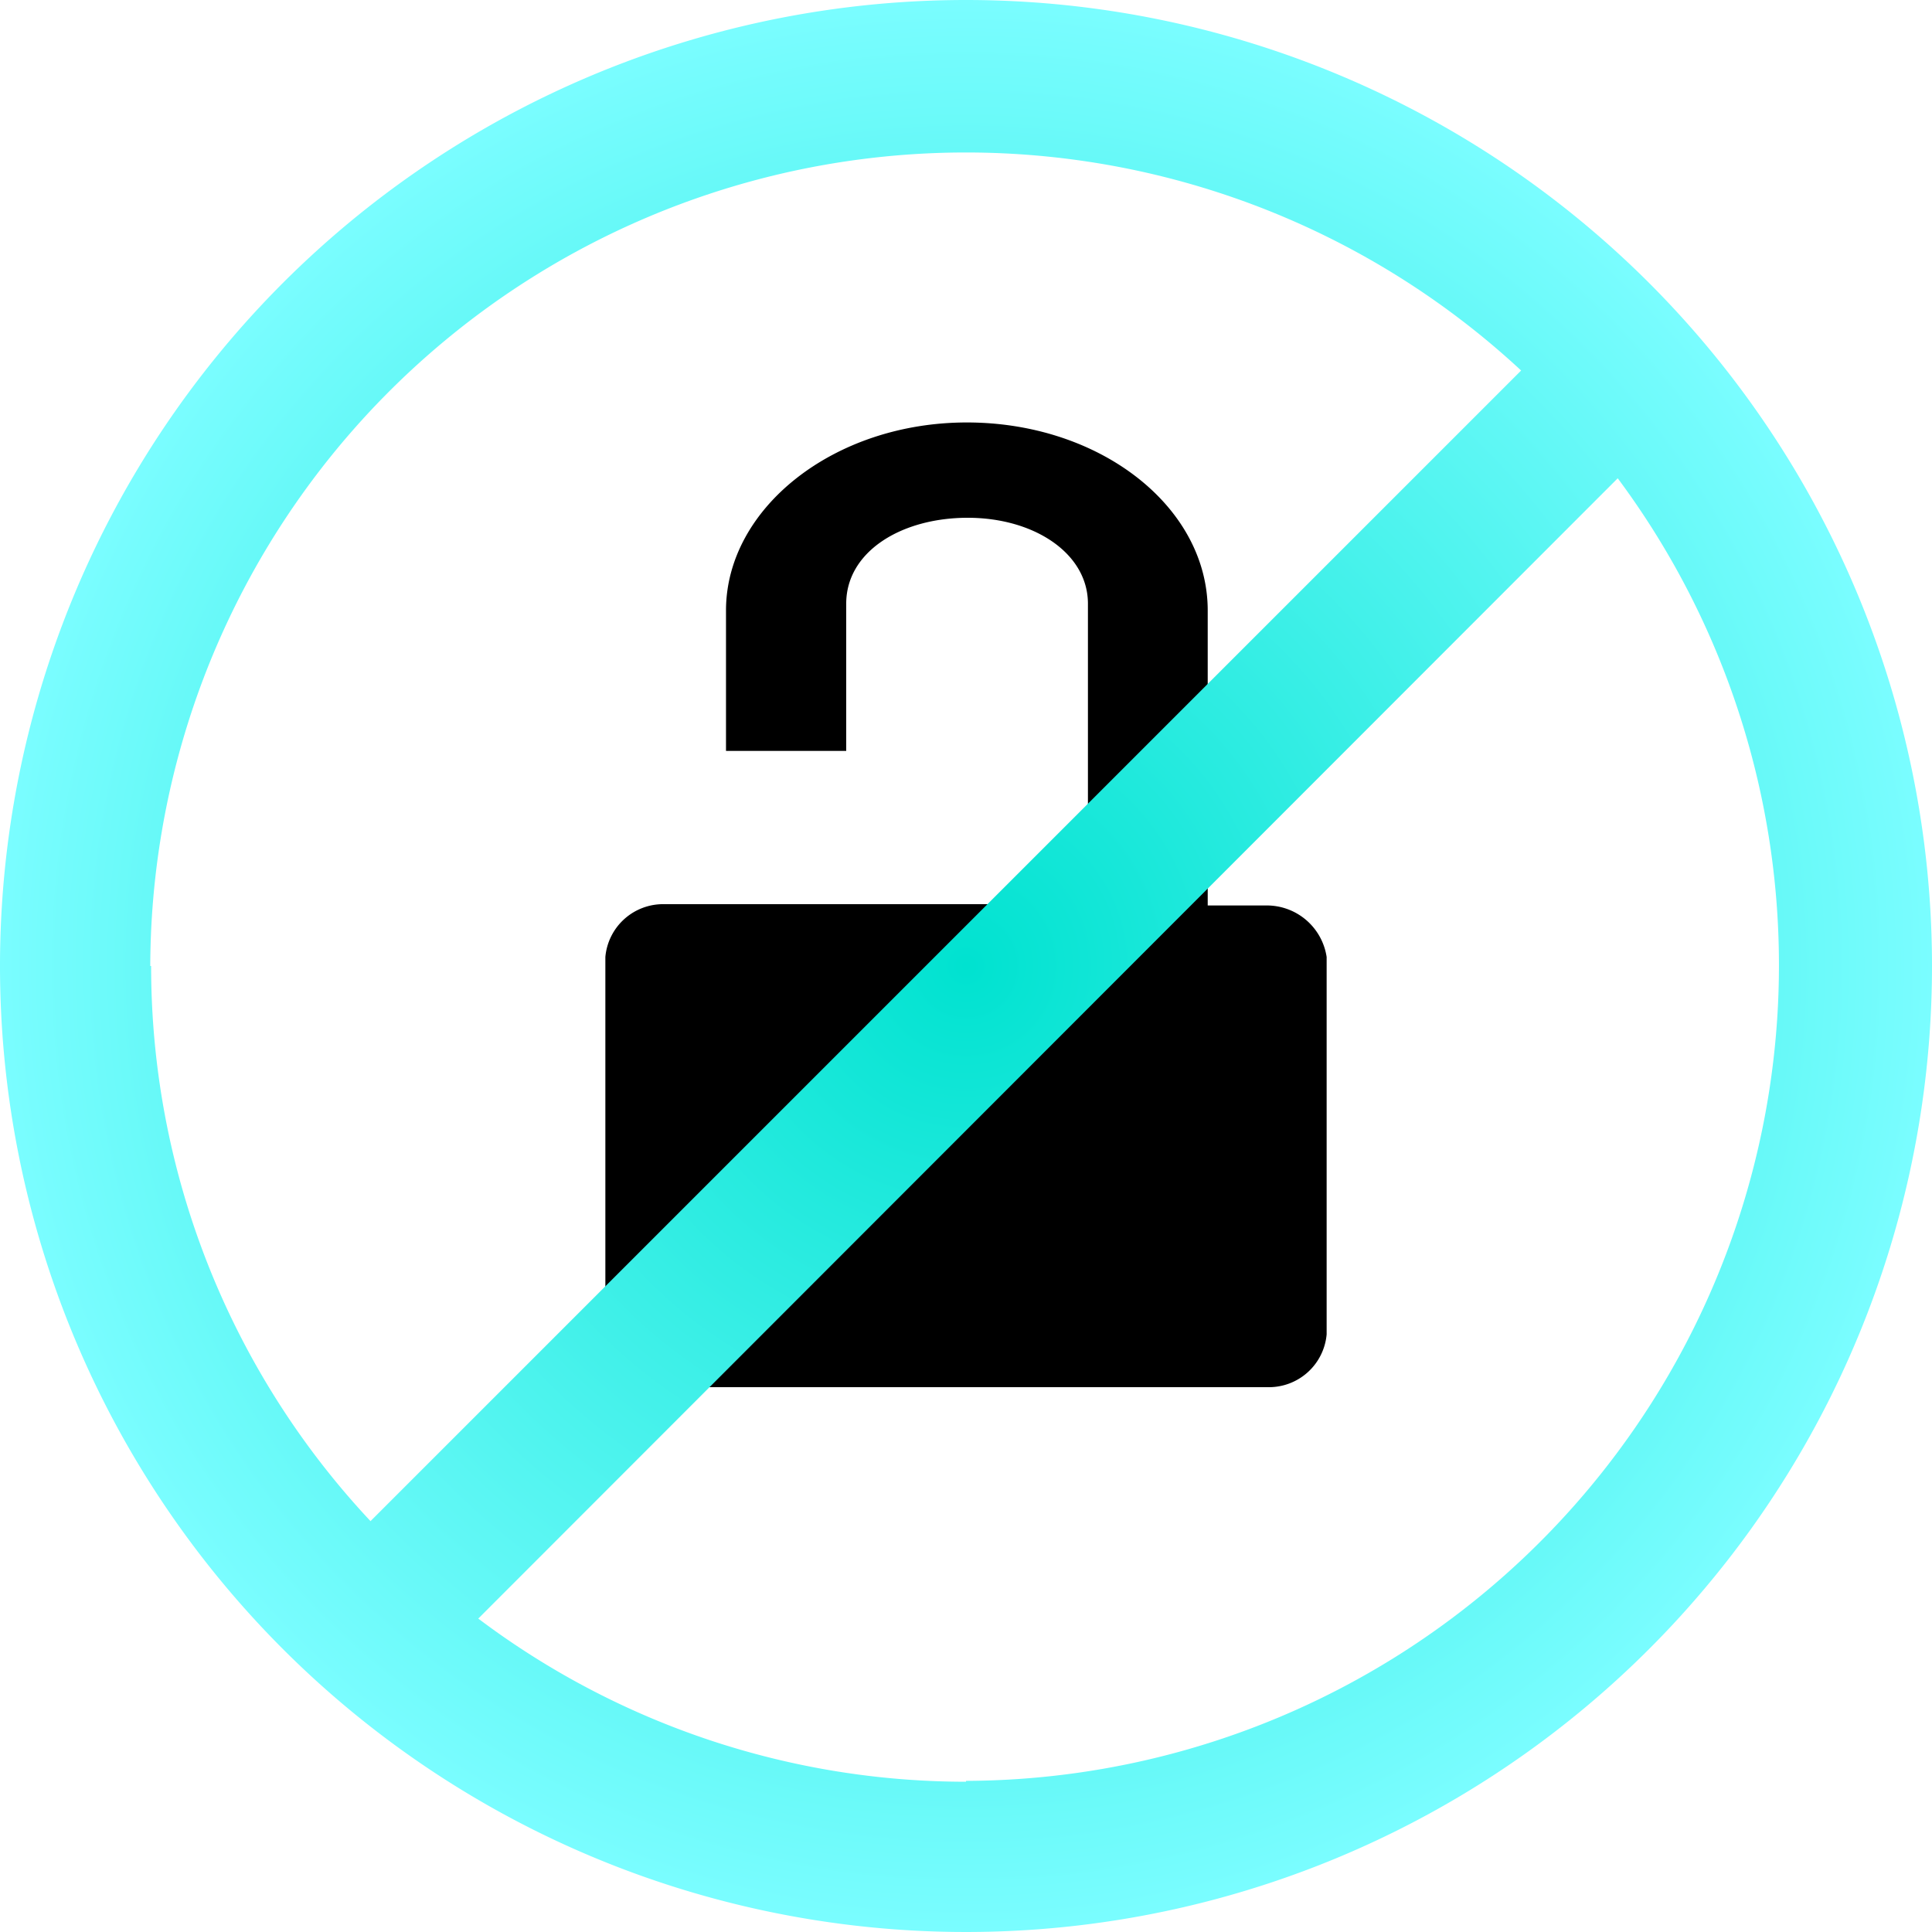
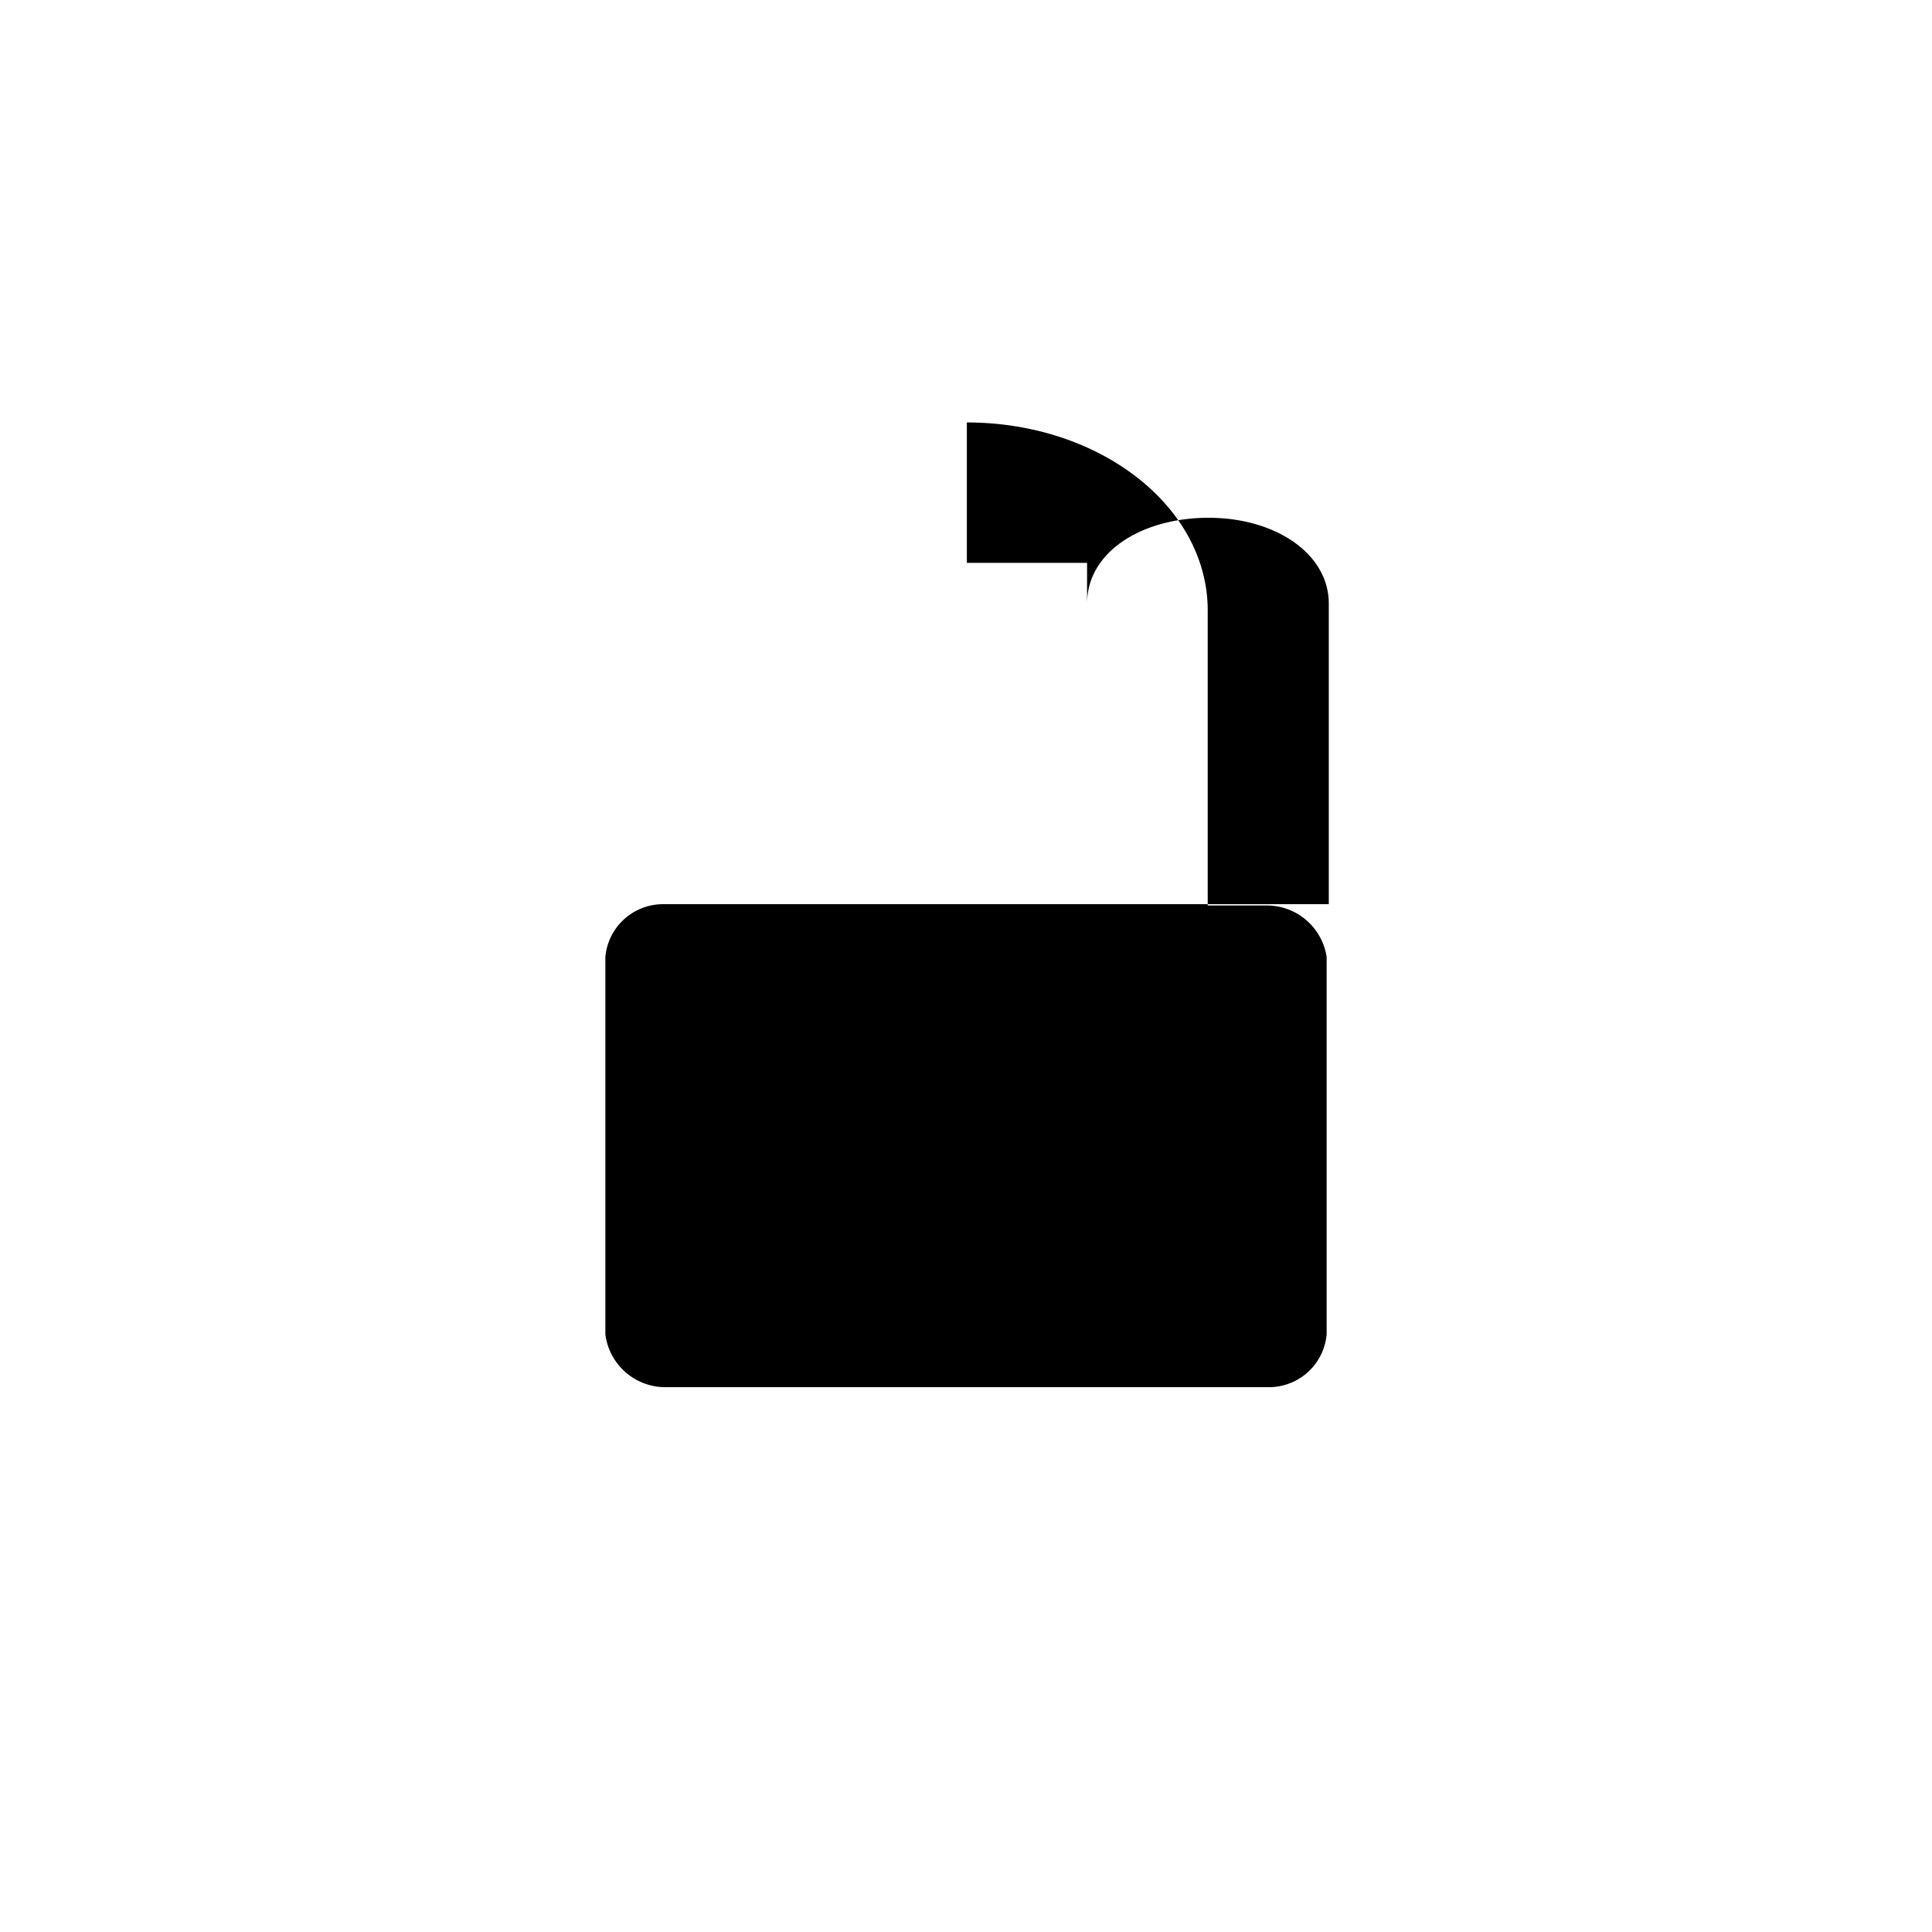
<svg xmlns="http://www.w3.org/2000/svg" viewBox="0 0 45 45">
  <defs>
    <style>.cls-1{fill:none;}.cls-2{fill:url(#Degradado_Rustico_2);}</style>
    <radialGradient id="Degradado_Rustico_2" cx="22.5" cy="22.5" r="22.5" gradientUnits="userSpaceOnUse">
      <stop offset="0" stop-color="#00e2d0" />
      <stop offset="1" stop-color="#7afdff" />
    </radialGradient>
  </defs>
  <title>Mesa de trabajo 50</title>
  <g id="TITULO">
    <path class="cls-1" d="M22.52,12c-1.54,0-2.83.83-2.83,2v7h5.61l0-7C25.31,12.86,24.06,12,22.52,12Z" />
-     <path d="M29.5,21.09H28.13V14.22c0-2.42-2.51-4.38-5.61-4.38s-5.61,2-5.61,4.38v3.27h2.8V14.06c0-1.21,1.28-2,2.83-2s2.8.83,2.8,2l0,7H15.47a1.35,1.35,0,0,0-1.37,1.23l0,8.79a1.41,1.41,0,0,0,1.43,1.23h14a1.35,1.35,0,0,0,1.37-1.23l0-8.79A1.41,1.41,0,0,0,29.5,21.09Z" />
-     <path class="cls-2" d="M22.5,0A22.5,22.5,0,1,0,45,22.5,22.5,22.5,0,0,0,22.5,0Zm-19,22.5A19,19,0,0,1,35.43,8.63L8.63,35.43A18.9,18.9,0,0,1,3.52,22.5Zm19,19a18.88,18.88,0,0,1-11.36-3.8L37.68,11.14A19,19,0,0,1,22.5,41.48Z" />
+     <path d="M29.5,21.09H28.13V14.22c0-2.42-2.51-4.38-5.61-4.38v3.27h2.8V14.06c0-1.21,1.28-2,2.83-2s2.8.83,2.8,2l0,7H15.47a1.35,1.35,0,0,0-1.37,1.23l0,8.79a1.41,1.41,0,0,0,1.43,1.23h14a1.35,1.35,0,0,0,1.37-1.23l0-8.79A1.41,1.41,0,0,0,29.5,21.09Z" />
  </g>
</svg>